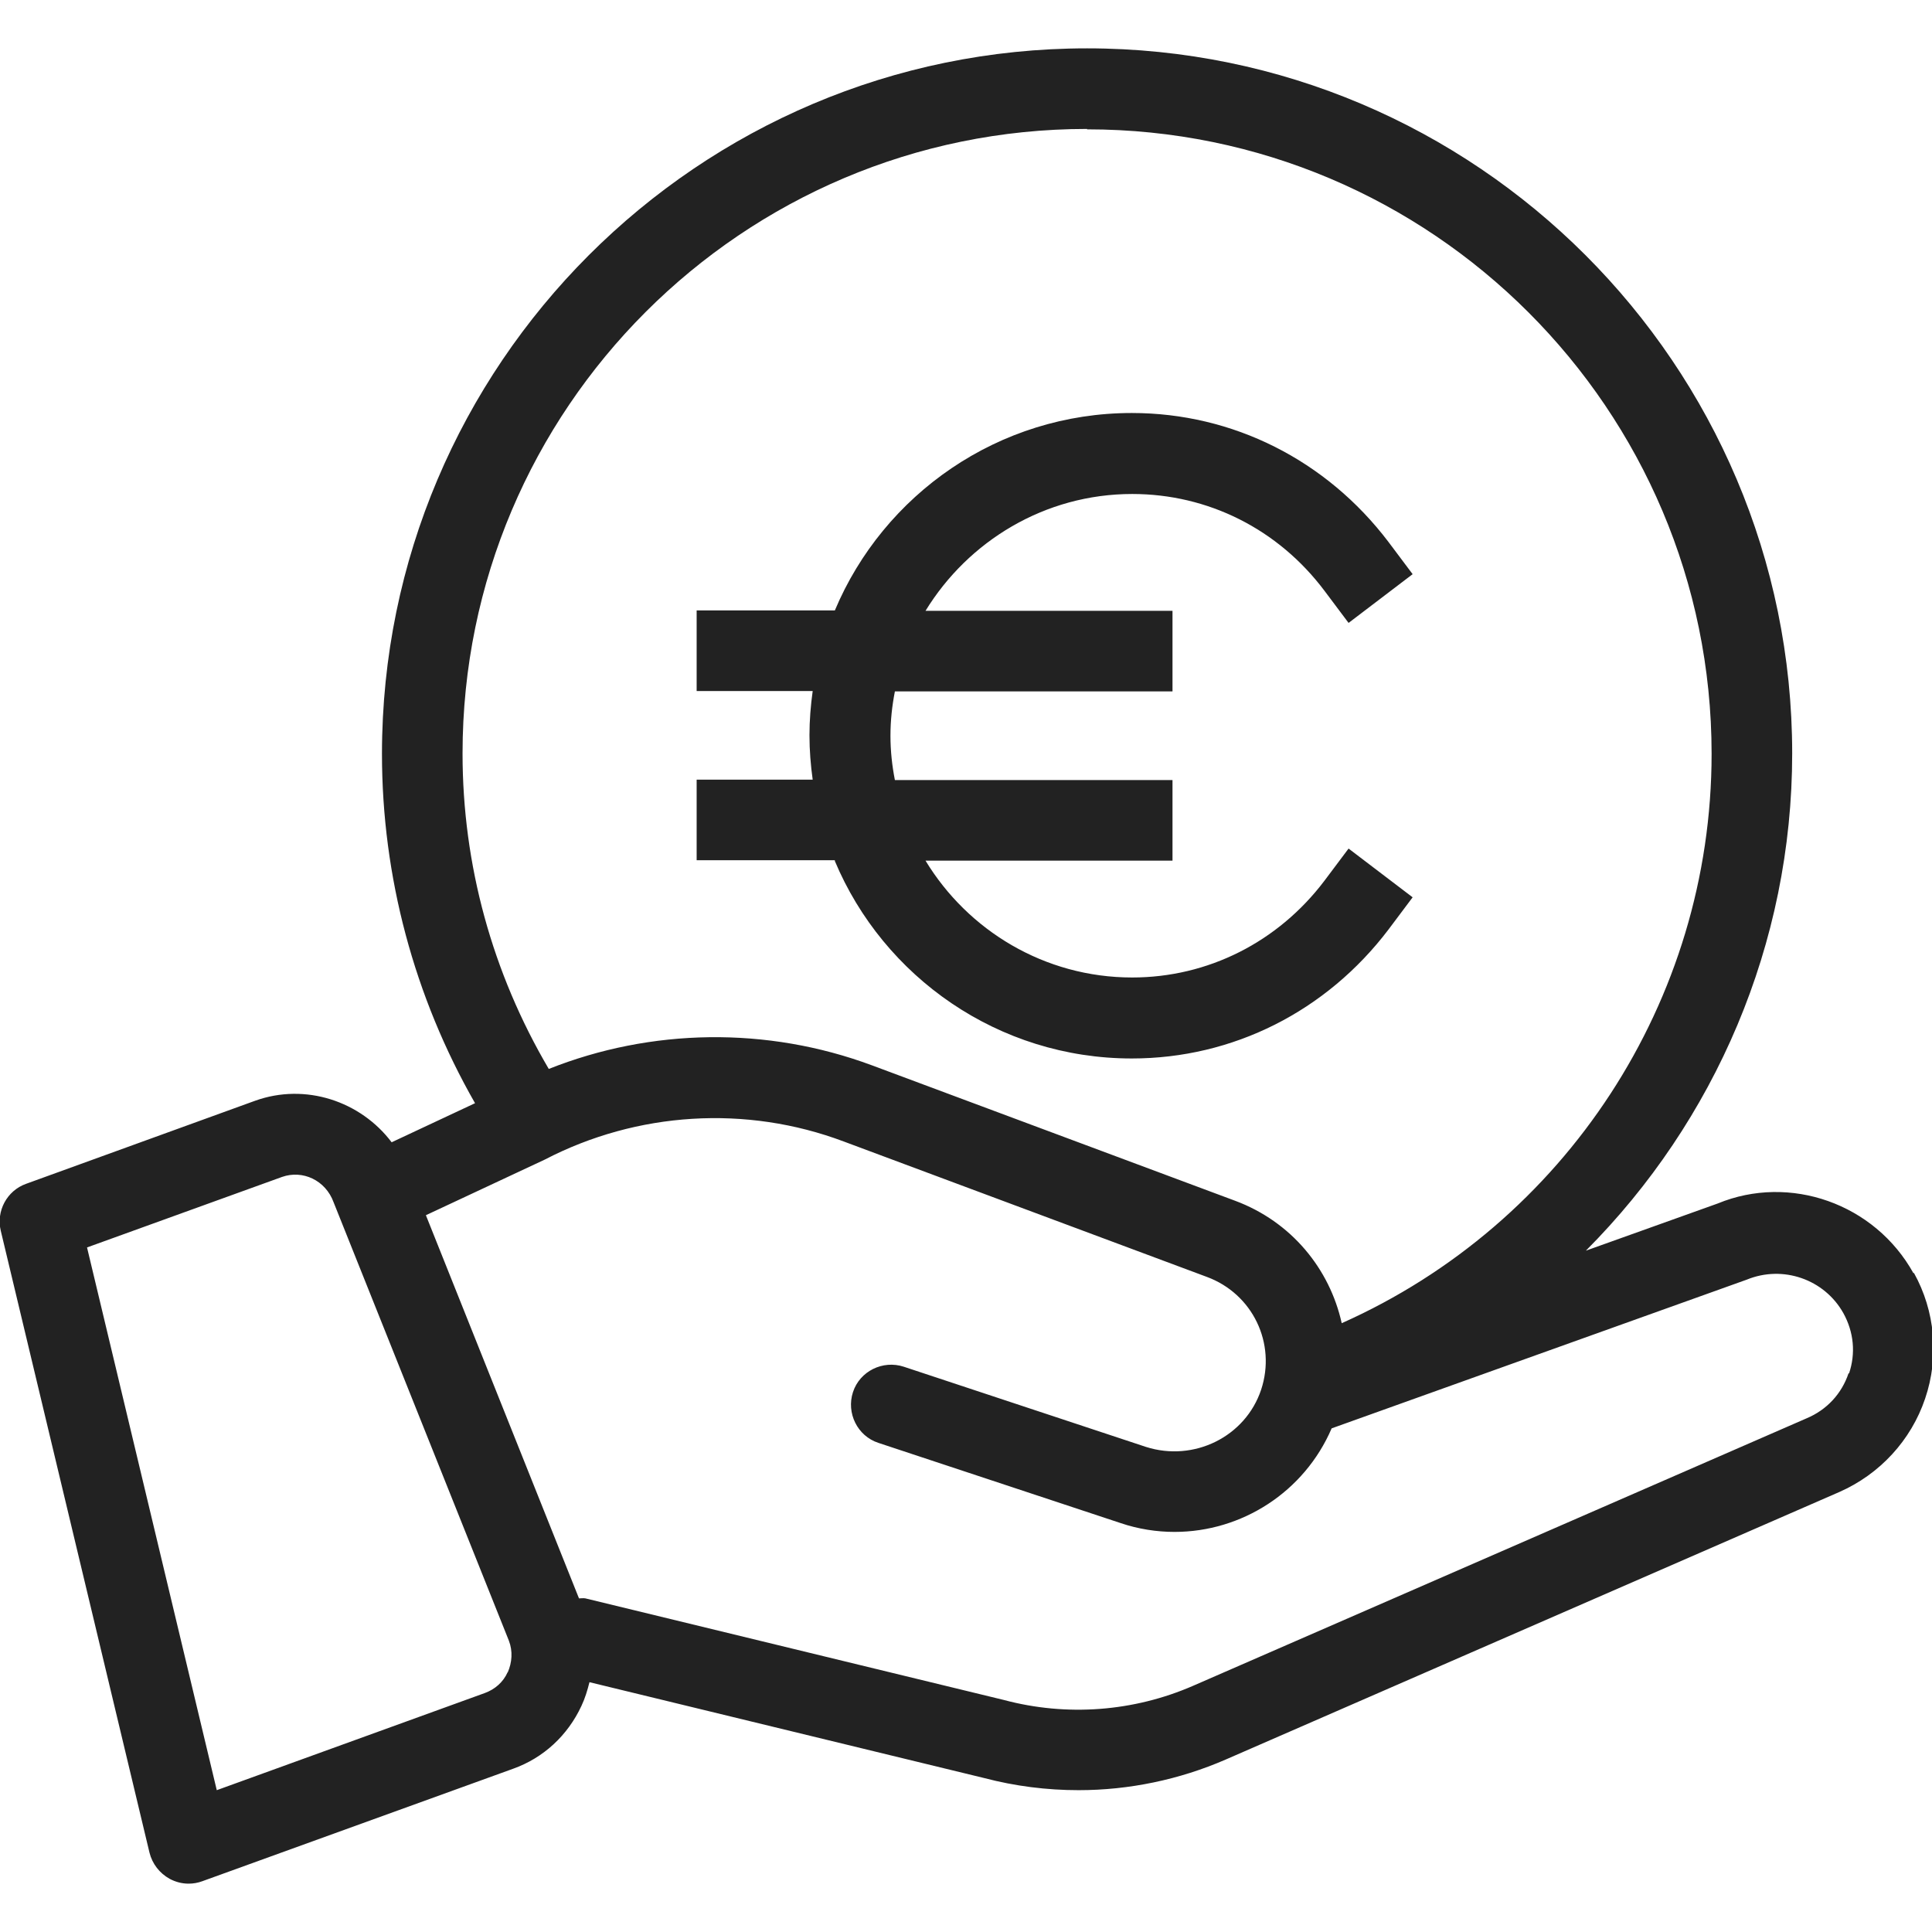
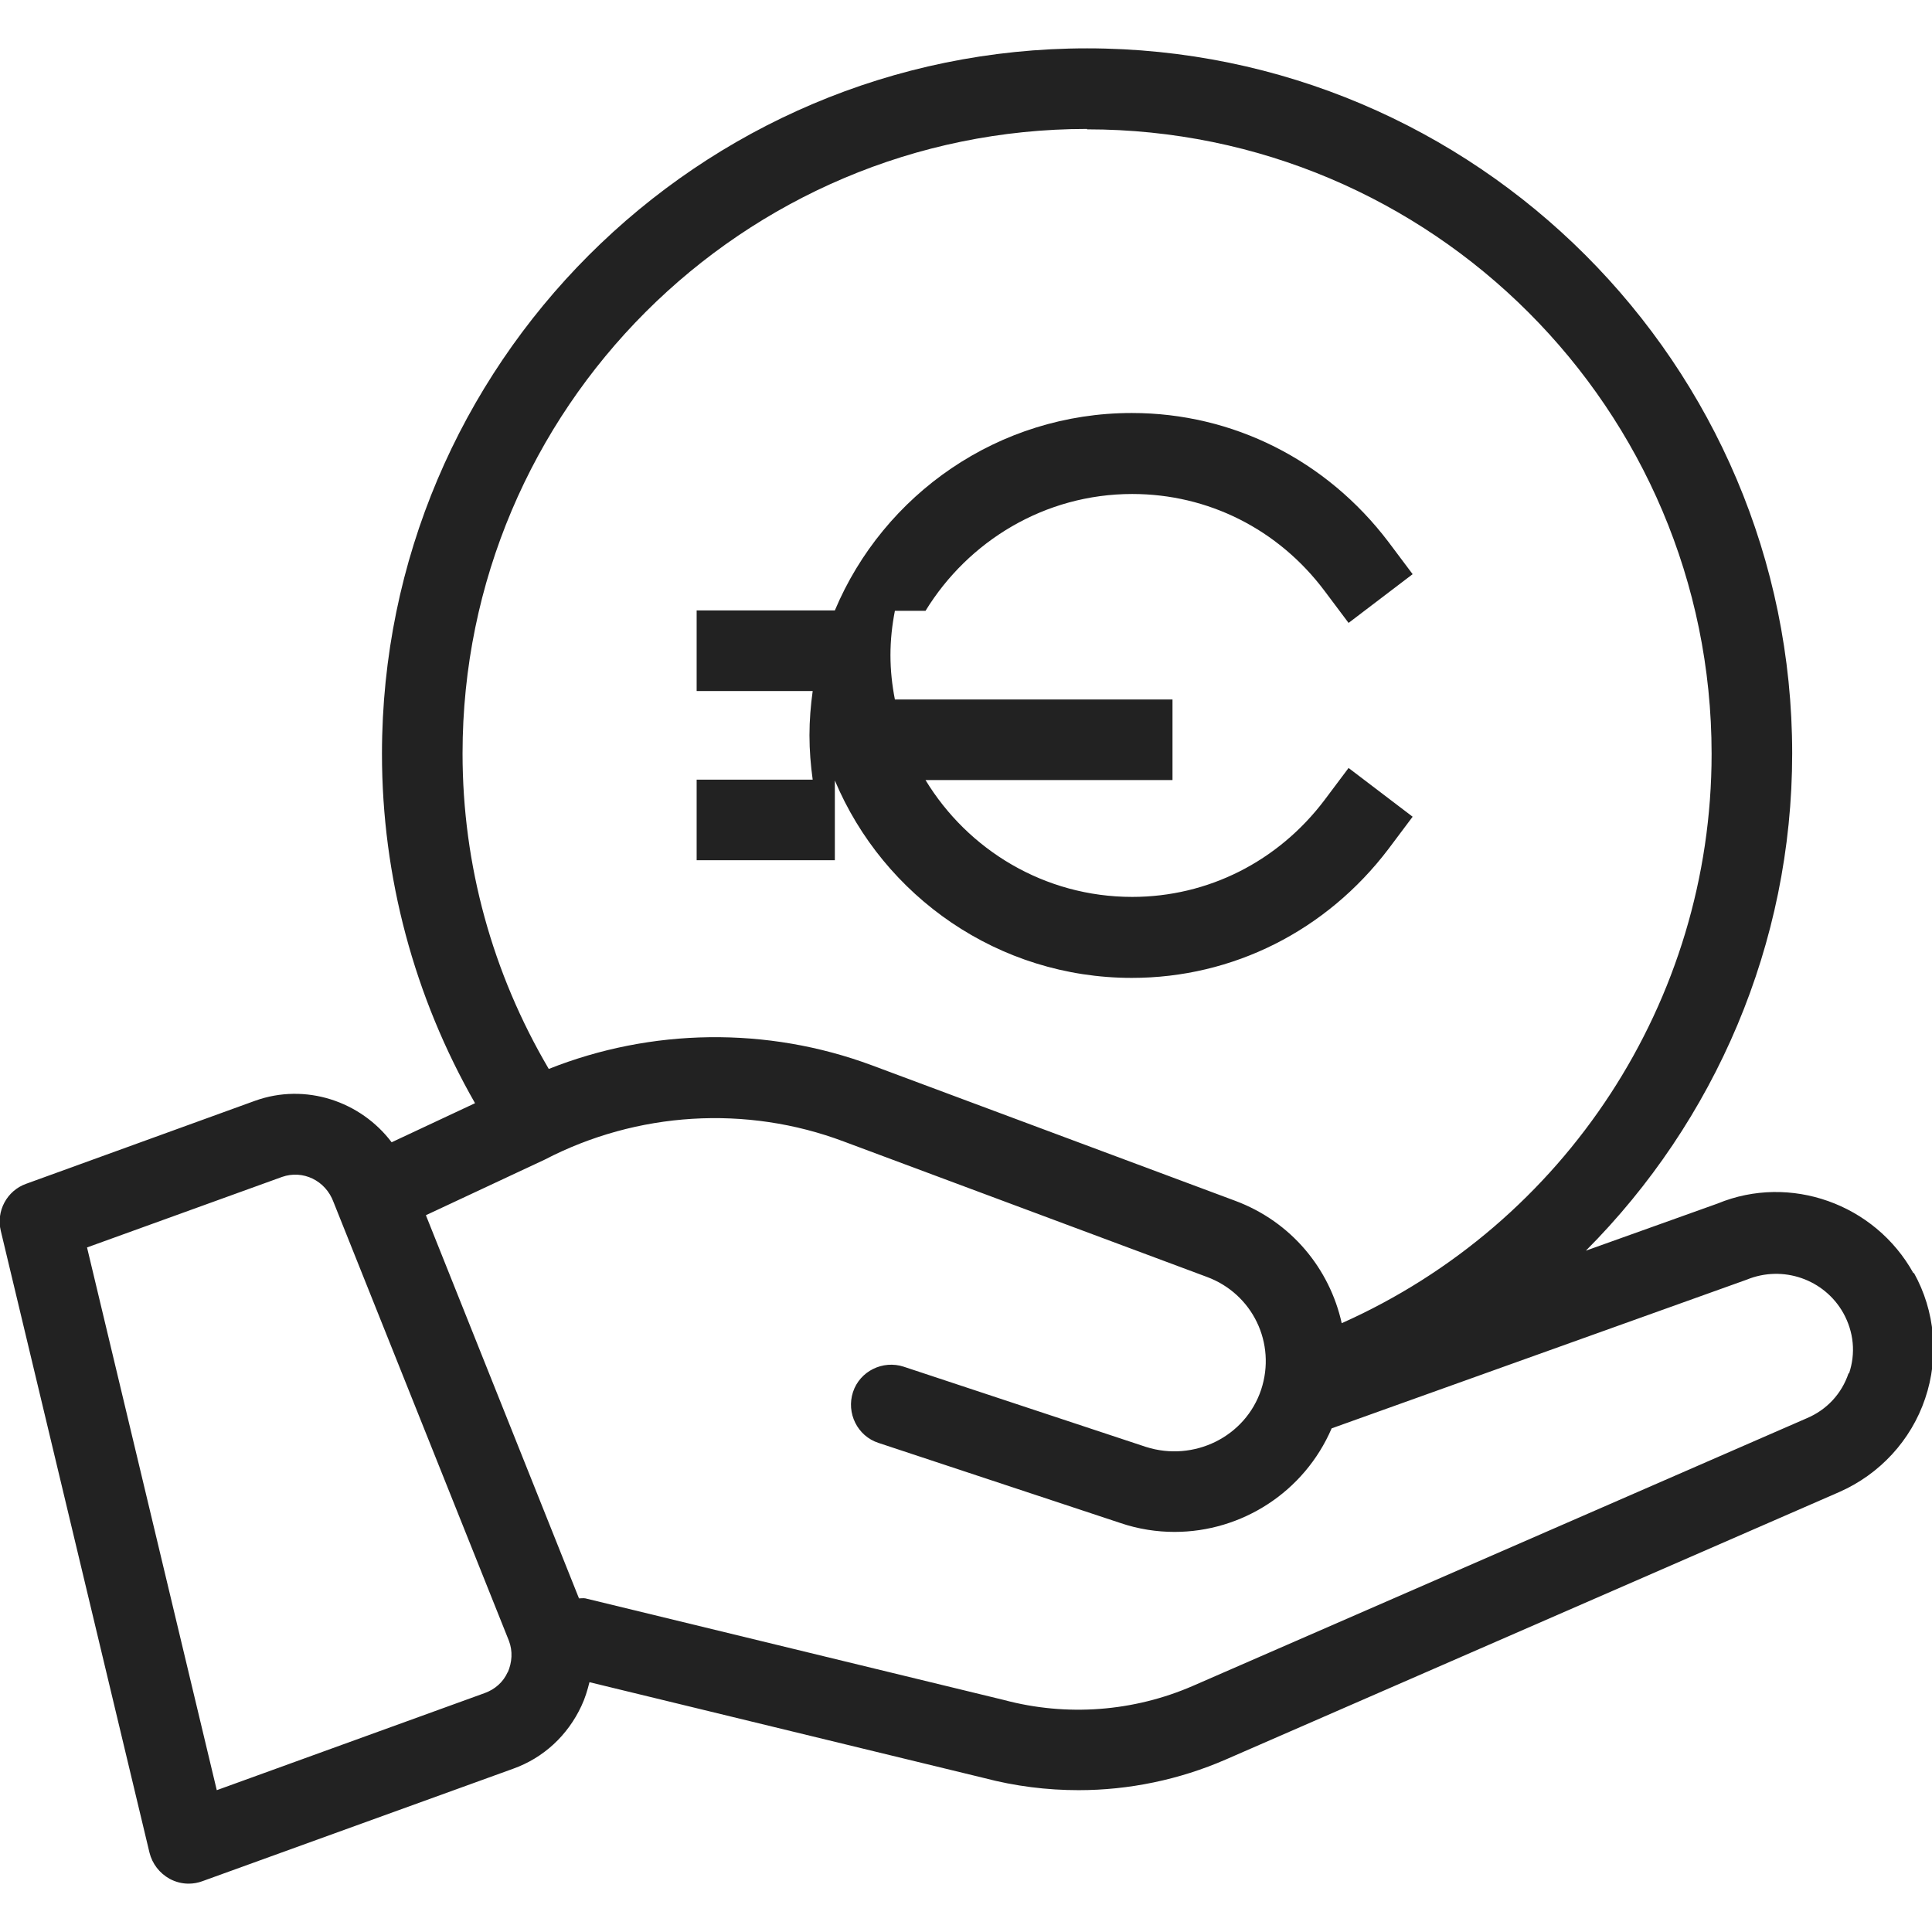
<svg xmlns="http://www.w3.org/2000/svg" id="Pfade_BLACK" width="47.95" height="47.95" viewBox="0 0 47.95 47.95">
  <defs>
    <style>.cls-1{fill:#222;}</style>
  </defs>
-   <path class="cls-1" d="m47.49,31.6c-.96-1.73-3.07-2.47-4.86-1.73l-3.27,1.17c3.2-3.21,5.12-7.61,5.12-12.34,0-9.65-7.85-17.5-17.5-17.5S9.48,9.06,9.48,18.71c0,3.05.8,6.03,2.31,8.67l-2.07.97c-.77-1.02-2.14-1.48-3.39-1.03l-5.68,2.06c-.48.17-.75.68-.63,1.17l3.69,15.43c.07.28.25.51.5.65.15.08.31.12.47.12.12,0,.23-.02.34-.06l7.71-2.79c.76-.27,1.36-.83,1.7-1.56.09-.19.15-.39.2-.59l9.8,2.38c.76.2,1.55.3,2.34.3,1.25,0,2.5-.26,3.65-.76l15.23-6.64c1-.44,1.78-1.28,2.13-2.32.35-1.03.25-2.17-.28-3.12ZM26.98,3.21c8.55,0,15.5,6.95,15.5,15.5,0,6.14-3.64,11.66-9.18,14.13-.3-1.35-1.25-2.52-2.65-3.04l-9.01-3.36c-2.61-.97-5.48-.92-8.02.09-1.4-2.38-2.14-5.06-2.14-7.83,0-8.55,6.95-15.5,15.5-15.5Zm-14.38,38.29c-.11.25-.32.43-.57.52l-6.65,2.41-3.22-13.47,4.84-1.75c.51-.18,1.08.08,1.28.63l4.35,10.88c.1.26.08.54-.03.79Zm33.28-7.42c-.17.51-.54.91-1.04,1.12l-15.23,6.64c-1.47.64-3.13.77-4.7.35l-10.38-2.52c-.05-.01-.11,0-.16,0l-3.8-9.51,2.95-1.38c2.29-1.19,5-1.36,7.42-.45l9.01,3.36c1.14.42,1.73,1.65,1.35,2.8-.39,1.17-1.67,1.8-2.86,1.42l-6.01-1.99c-.52-.17-1.09.11-1.26.63s.11,1.09.63,1.26l6.01,1.99c.44.15.9.22,1.34.22,1.67,0,3.22-.99,3.9-2.57l10.3-3.69c.9-.37,1.93-.01,2.4.83.26.47.31,1,.14,1.5Zm-25.16-12.73h-3.43v-2h2.88c-.05-.36-.08-.73-.08-1.1s.03-.74.08-1.1h-2.88v-2h3.43c1.21-2.88,4.06-4.9,7.37-4.9,2.51,0,4.83,1.17,6.37,3.2l.6.8-1.59,1.21-.6-.8c-1.15-1.53-2.89-2.4-4.77-2.4-2.17,0-4.07,1.17-5.13,2.9h6.13v2h-6.89c-.07.36-.11.72-.11,1.1s.04.74.11,1.1h6.89v2h-6.13c1.05,1.73,2.95,2.9,5.13,2.9,1.88,0,3.62-.88,4.77-2.4l.6-.8,1.59,1.21-.6.8c-1.54,2.03-3.86,3.2-6.37,3.2-3.31,0-6.16-2.02-7.37-4.9Z" />
+   <path class="cls-1" d="m47.49,31.6c-.96-1.73-3.07-2.47-4.86-1.73l-3.27,1.17c3.2-3.21,5.12-7.61,5.12-12.34,0-9.65-7.85-17.5-17.5-17.5S9.48,9.06,9.48,18.71c0,3.05.8,6.03,2.31,8.67l-2.07.97c-.77-1.02-2.14-1.48-3.39-1.03l-5.68,2.06c-.48.17-.75.68-.63,1.17l3.69,15.43c.07.28.25.51.5.65.15.08.31.12.47.12.12,0,.23-.02.34-.06l7.71-2.79c.76-.27,1.36-.83,1.7-1.56.09-.19.15-.39.2-.59l9.8,2.38c.76.2,1.55.3,2.34.3,1.25,0,2.5-.26,3.65-.76l15.23-6.64c1-.44,1.78-1.28,2.13-2.32.35-1.03.25-2.17-.28-3.12ZM26.98,3.21c8.55,0,15.5,6.95,15.5,15.5,0,6.14-3.64,11.66-9.18,14.13-.3-1.35-1.25-2.52-2.65-3.04l-9.01-3.36c-2.61-.97-5.48-.92-8.02.09-1.4-2.38-2.14-5.06-2.14-7.83,0-8.55,6.95-15.5,15.5-15.5Zm-14.38,38.29c-.11.25-.32.43-.57.52l-6.65,2.41-3.22-13.47,4.84-1.75c.51-.18,1.08.08,1.28.63l4.35,10.88c.1.26.08.54-.03.79Zm33.28-7.42c-.17.51-.54.91-1.04,1.12l-15.23,6.64c-1.47.64-3.13.77-4.7.35l-10.38-2.52c-.05-.01-.11,0-.16,0l-3.8-9.51,2.95-1.38c2.29-1.19,5-1.36,7.42-.45l9.01,3.36c1.14.42,1.73,1.65,1.35,2.8-.39,1.17-1.67,1.8-2.86,1.42l-6.01-1.99c-.52-.17-1.09.11-1.26.63s.11,1.09.63,1.26l6.01,1.99c.44.15.9.22,1.34.22,1.67,0,3.22-.99,3.9-2.57l10.3-3.69c.9-.37,1.93-.01,2.4.83.26.47.31,1,.14,1.5Zm-25.16-12.73h-3.43v-2h2.88c-.05-.36-.08-.73-.08-1.1s.03-.74.08-1.1h-2.88v-2h3.43c1.21-2.88,4.06-4.9,7.37-4.9,2.51,0,4.83,1.17,6.37,3.2l.6.8-1.59,1.21-.6-.8c-1.15-1.53-2.89-2.4-4.77-2.4-2.17,0-4.07,1.17-5.13,2.9h6.13h-6.89c-.07.36-.11.72-.11,1.1s.04.74.11,1.1h6.89v2h-6.13c1.05,1.73,2.95,2.9,5.13,2.9,1.88,0,3.62-.88,4.77-2.4l.6-.8,1.59,1.21-.6.8c-1.54,2.03-3.86,3.2-6.37,3.2-3.31,0-6.16-2.02-7.37-4.9Z" />
</svg>